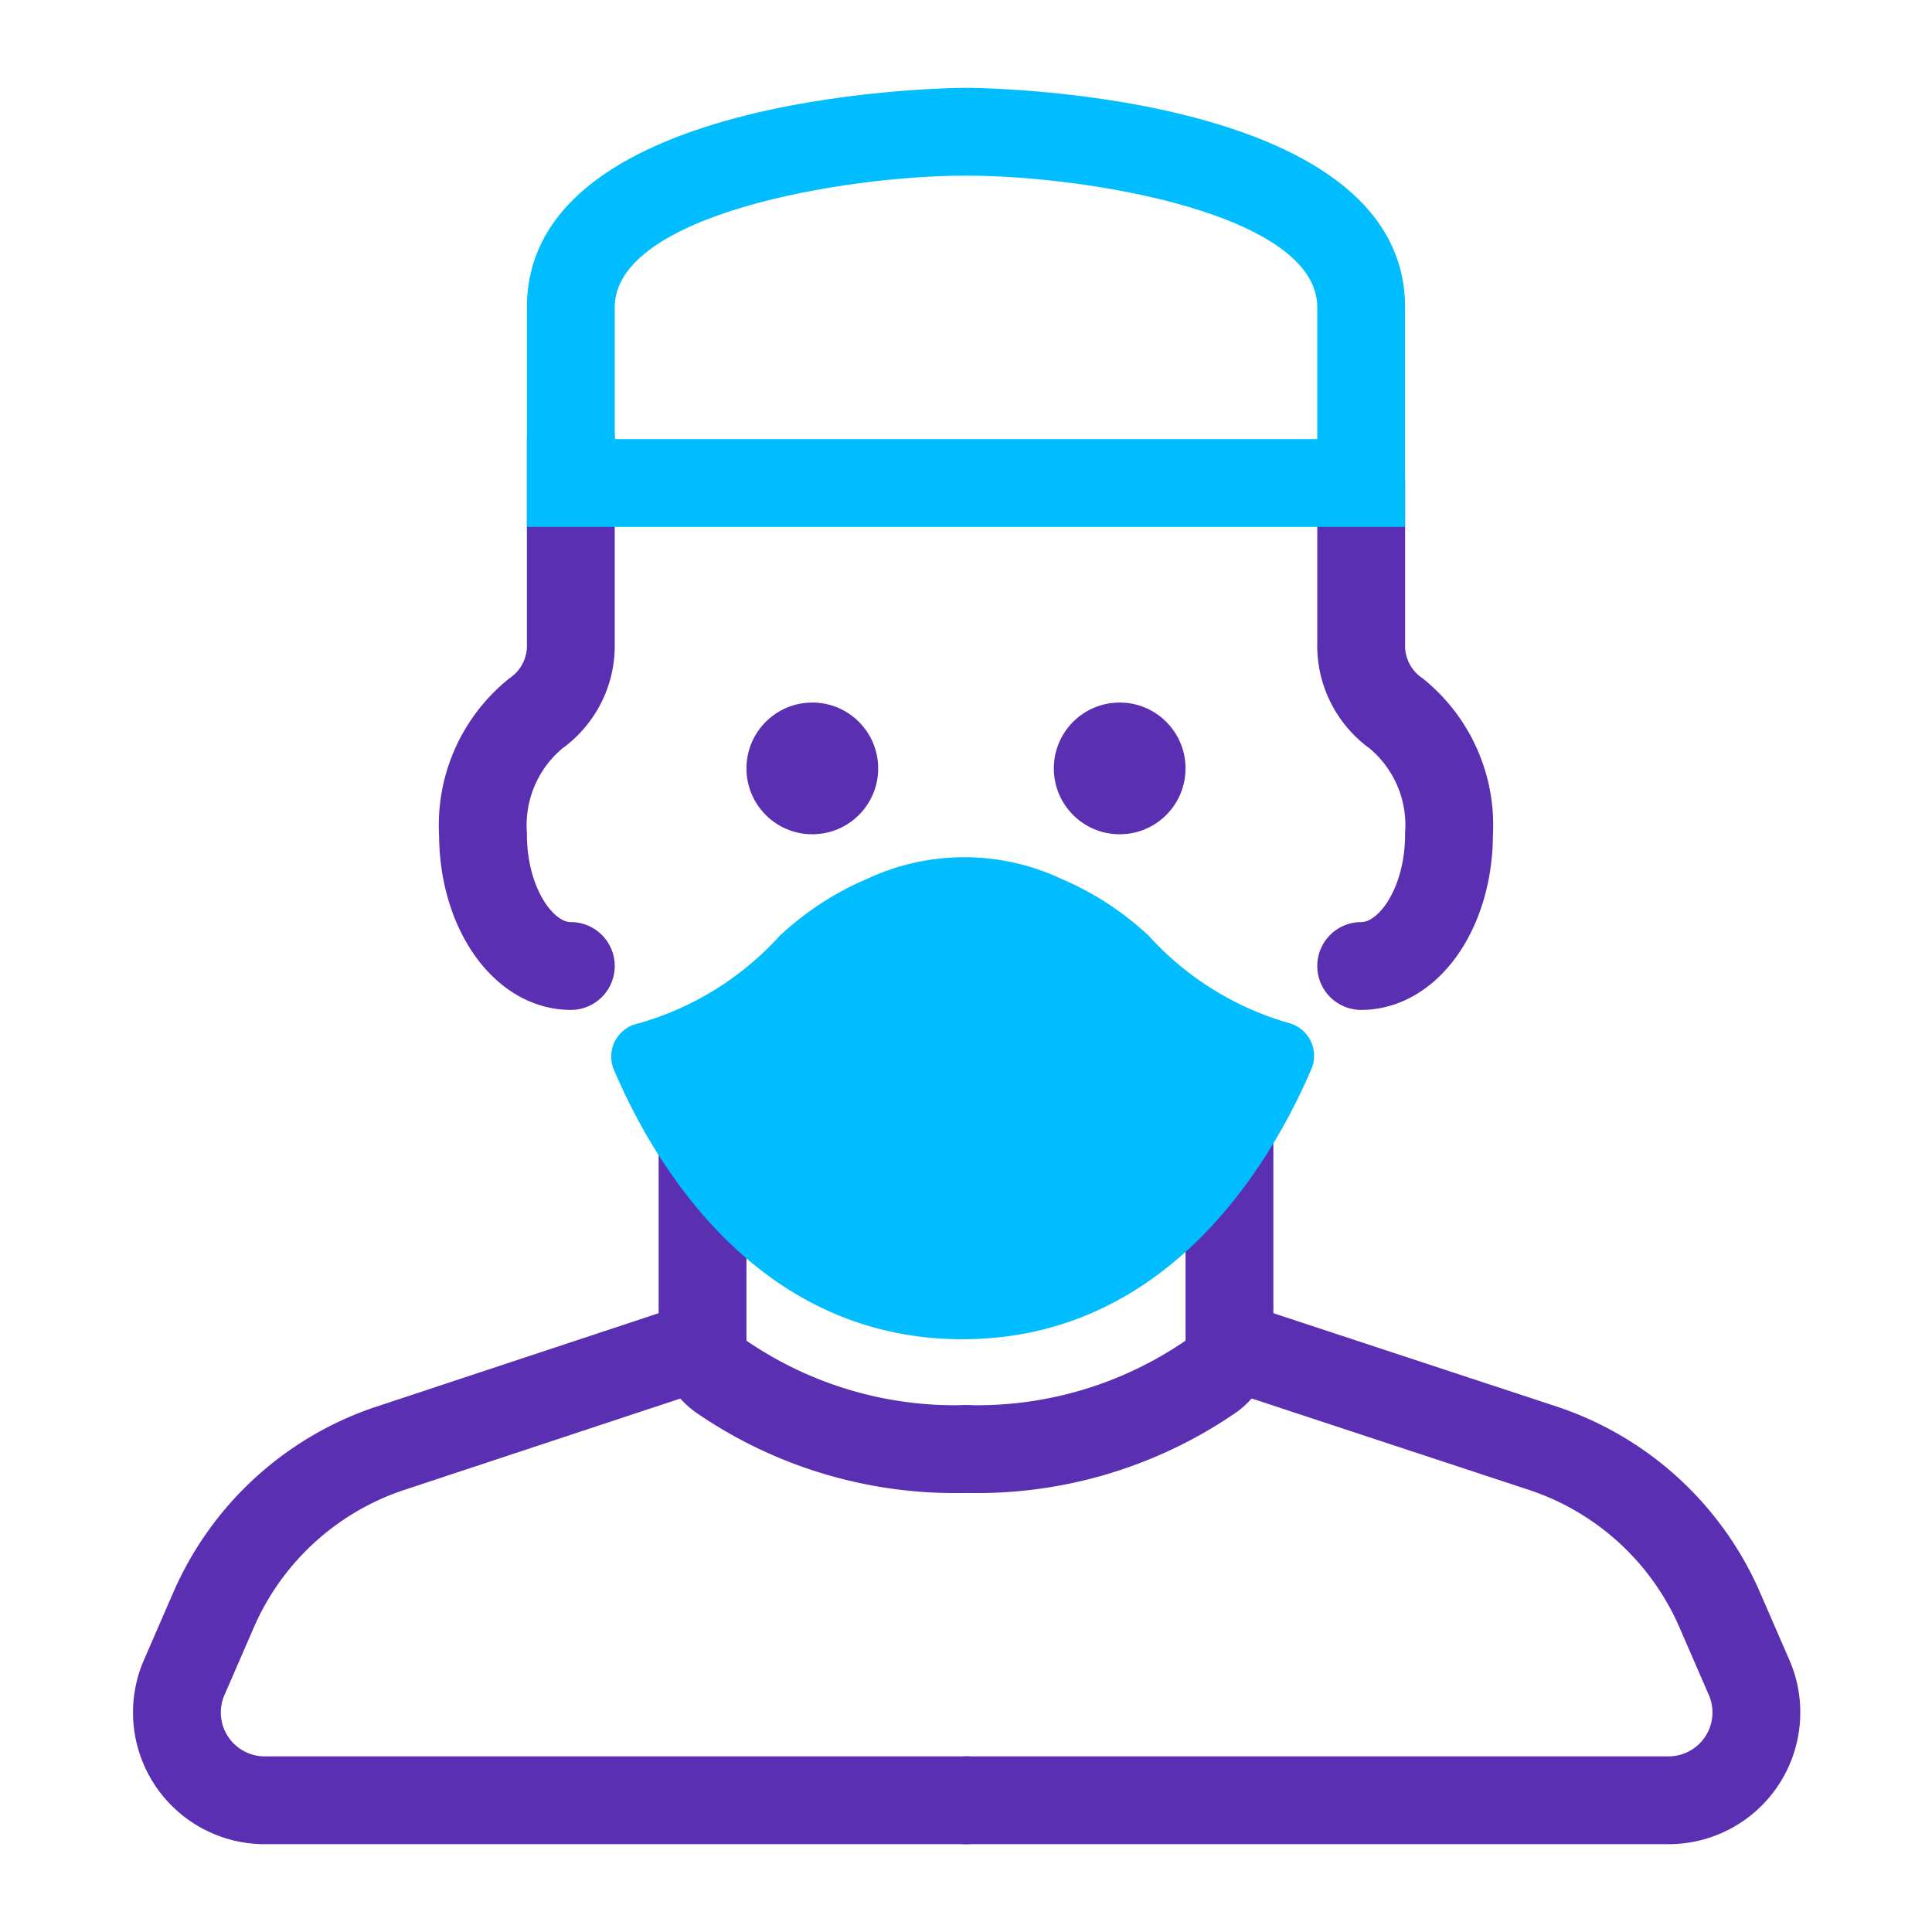
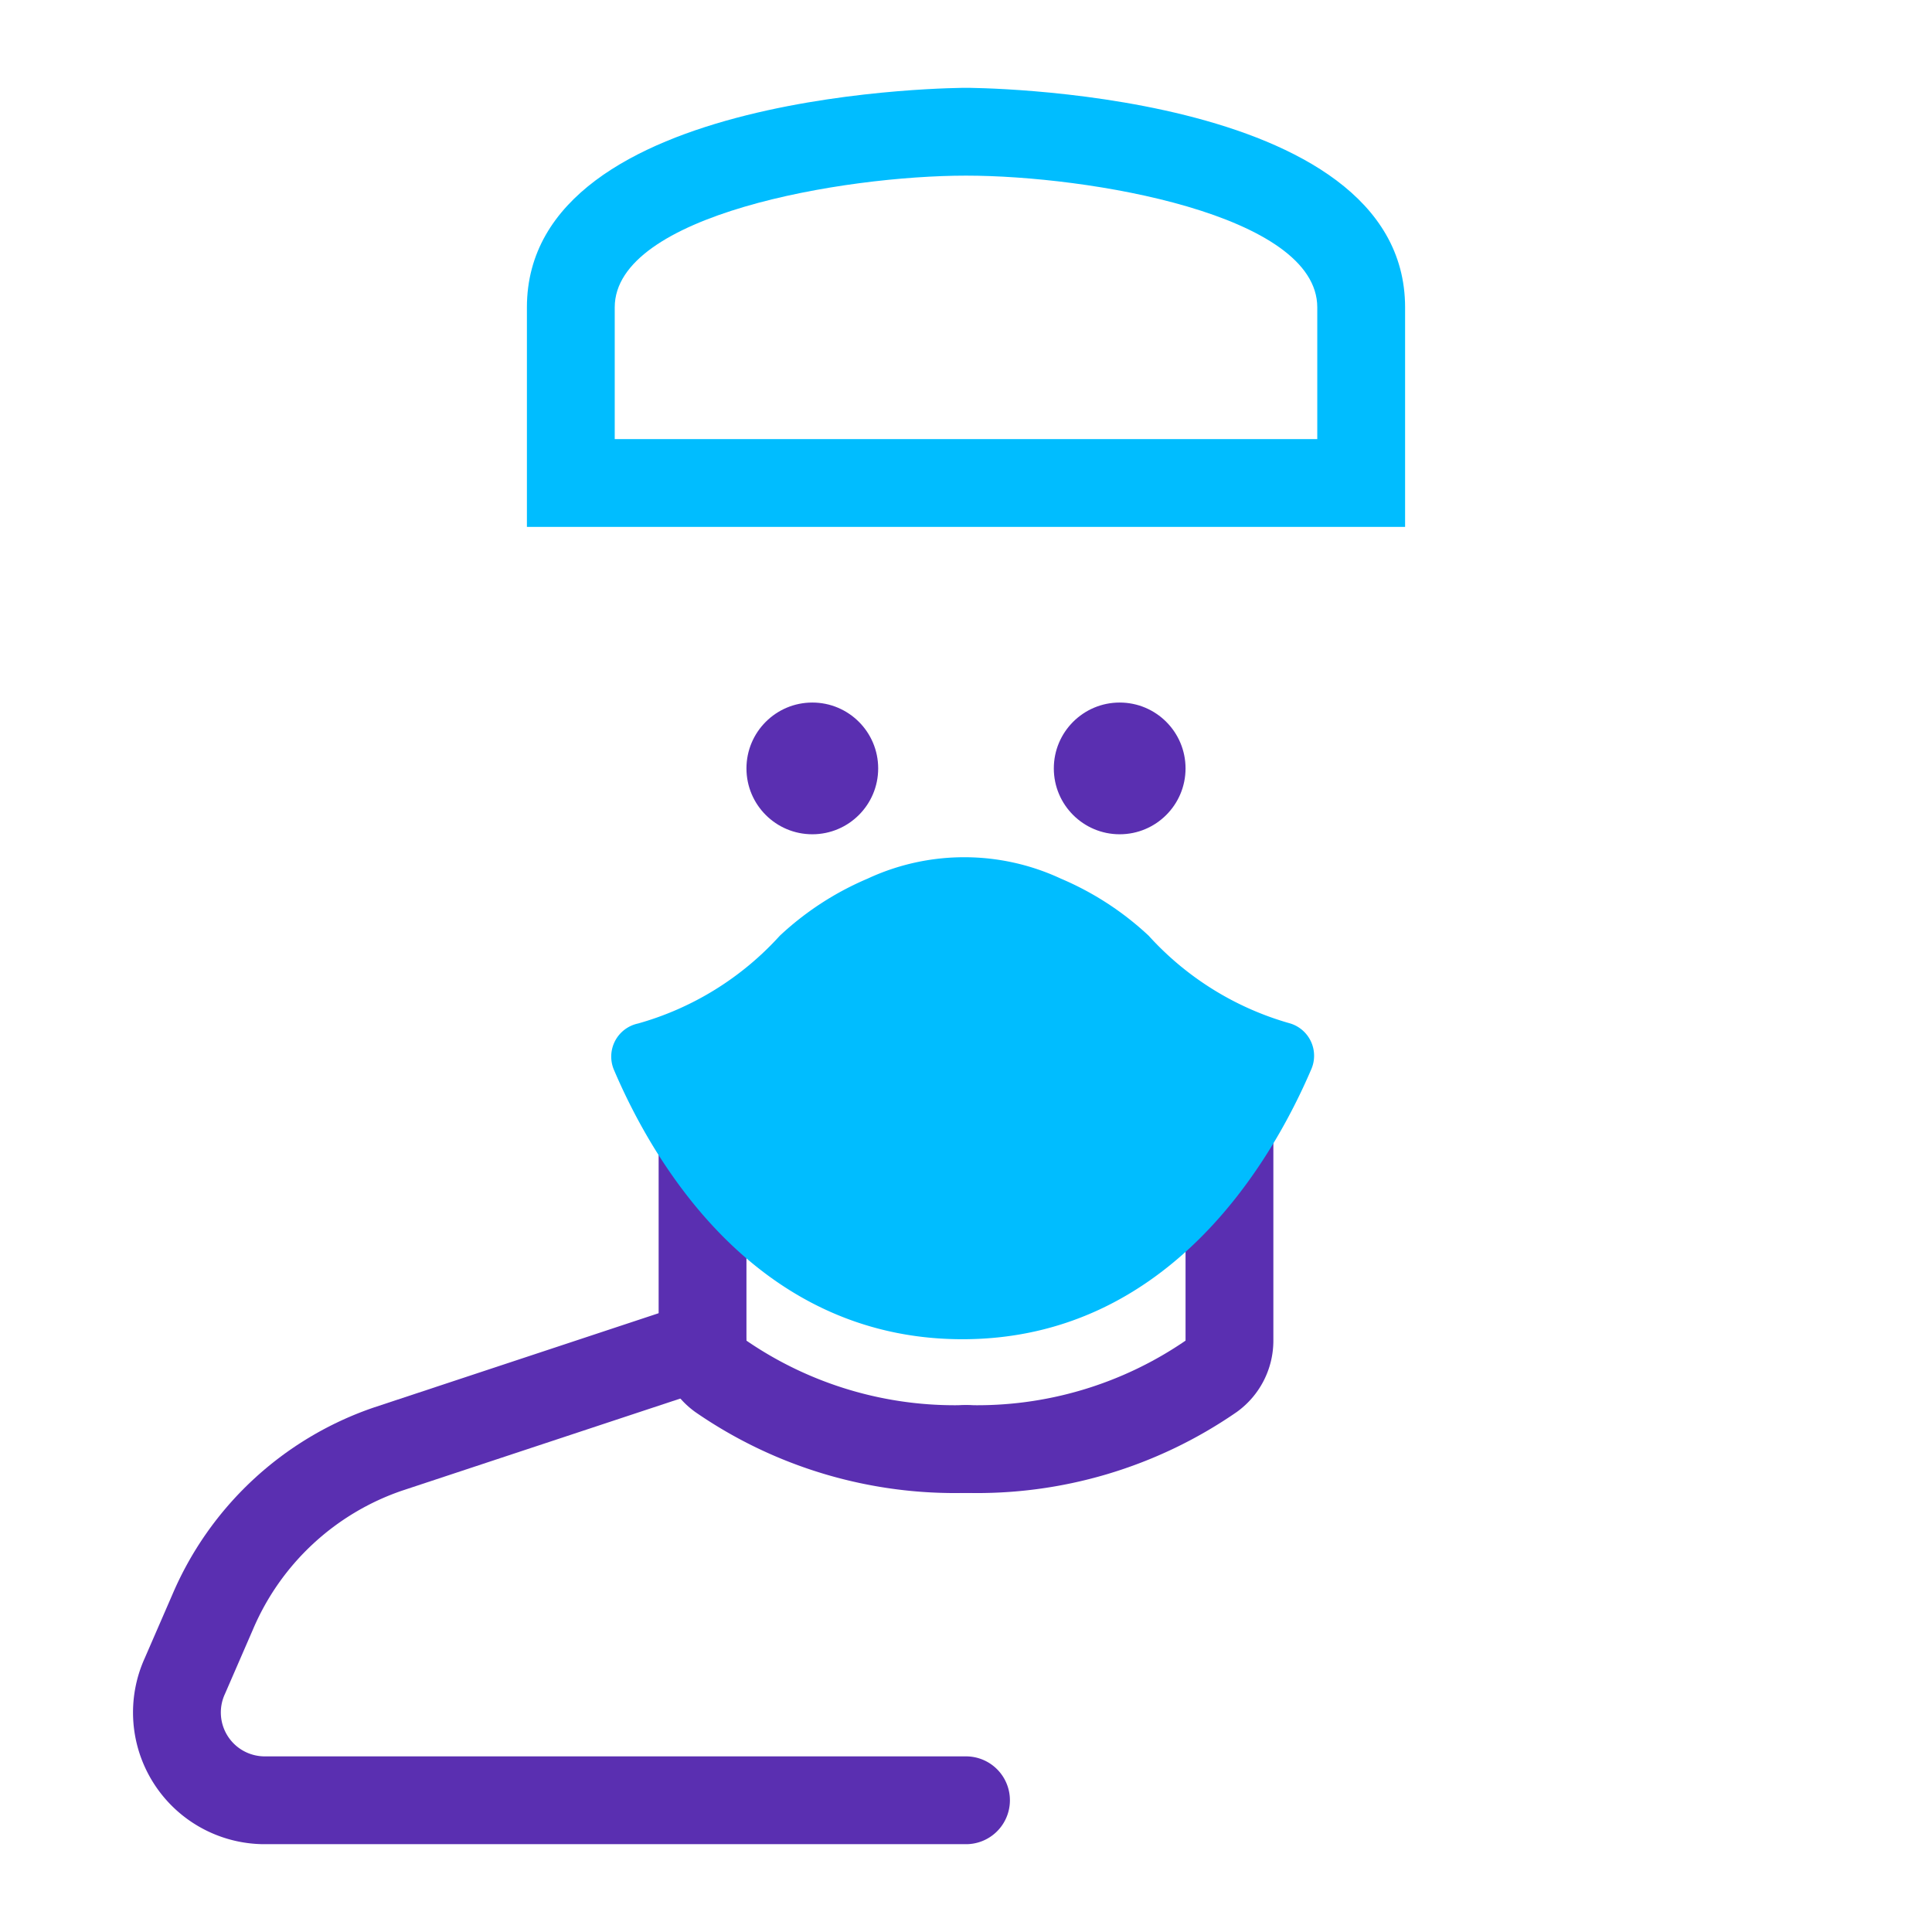
<svg xmlns="http://www.w3.org/2000/svg" id="icons" viewBox="0 0 44 44">
  <defs>
    <style>
      .cls-1 {
        fill: none;
        stroke: #5a2fb1;
        stroke-linecap: round;
        stroke-miterlimit: 10;
        stroke-width: 2px;
      }

      .cls-2 {
        fill: #00bdff;
      }

      .cls-3 {
        fill: #5a2fb1;
      }
    </style>
  </defs>
  <title>icon_44_chirogie</title>
-   <path class="cls-1" d="M13,22c-1.1,0-2-1.34-2-3a3.28,3.28,0,0,1,1.2-2.75,1.89,1.89,0,0,0,.8-1.6V10" />
-   <path class="cls-1" d="M31,22c1.1,0,2-1.34,2-3a3.28,3.28,0,0,0-1.2-2.75,1.89,1.89,0,0,1-.8-1.6V11" />
  <path class="cls-1" d="M16,25v5.53a1,1,0,0,0,.41.81A9.39,9.39,0,0,0,22,33" />
  <path class="cls-1" d="M28,25v5.53a1,1,0,0,1-.41.81A9.39,9.39,0,0,1,22,33" />
  <path class="cls-2" d="M22,4h0c2.79,0,8,.88,8,3v3H14V7c0-2.11,5.21-3,8-3m0-2S12,2,12,7v5H32V7c0-5-10-5-10-5Z" />
  <path class="cls-2" d="M29.39,23.31a6.86,6.86,0,0,1-3.23-2,6.83,6.83,0,0,0-2-1.3,5.21,5.21,0,0,0-4.4,0,6.83,6.83,0,0,0-2,1.3,6.86,6.86,0,0,1-3.23,2,.77.77,0,0,0-.55,1.05c.85,2,3.18,6.14,7.94,6.14s7.09-4.16,7.94-6.14A.77.77,0,0,0,29.39,23.31Z" />
  <circle class="cls-3" cx="18.5" cy="17.5" r="1.5" />
  <circle class="cls-3" cx="25.5" cy="17.5" r="1.5" />
  <path class="cls-1" d="M16,30.63,8.84,33a6.69,6.69,0,0,0-4,3.72l-.63,1.45A2,2,0,0,0,6,41H22" />
-   <path class="cls-1" d="M28,30.63,35.19,33a6.69,6.69,0,0,1,4,3.72l.63,1.45A2,2,0,0,1,38,41H22" />
</svg>